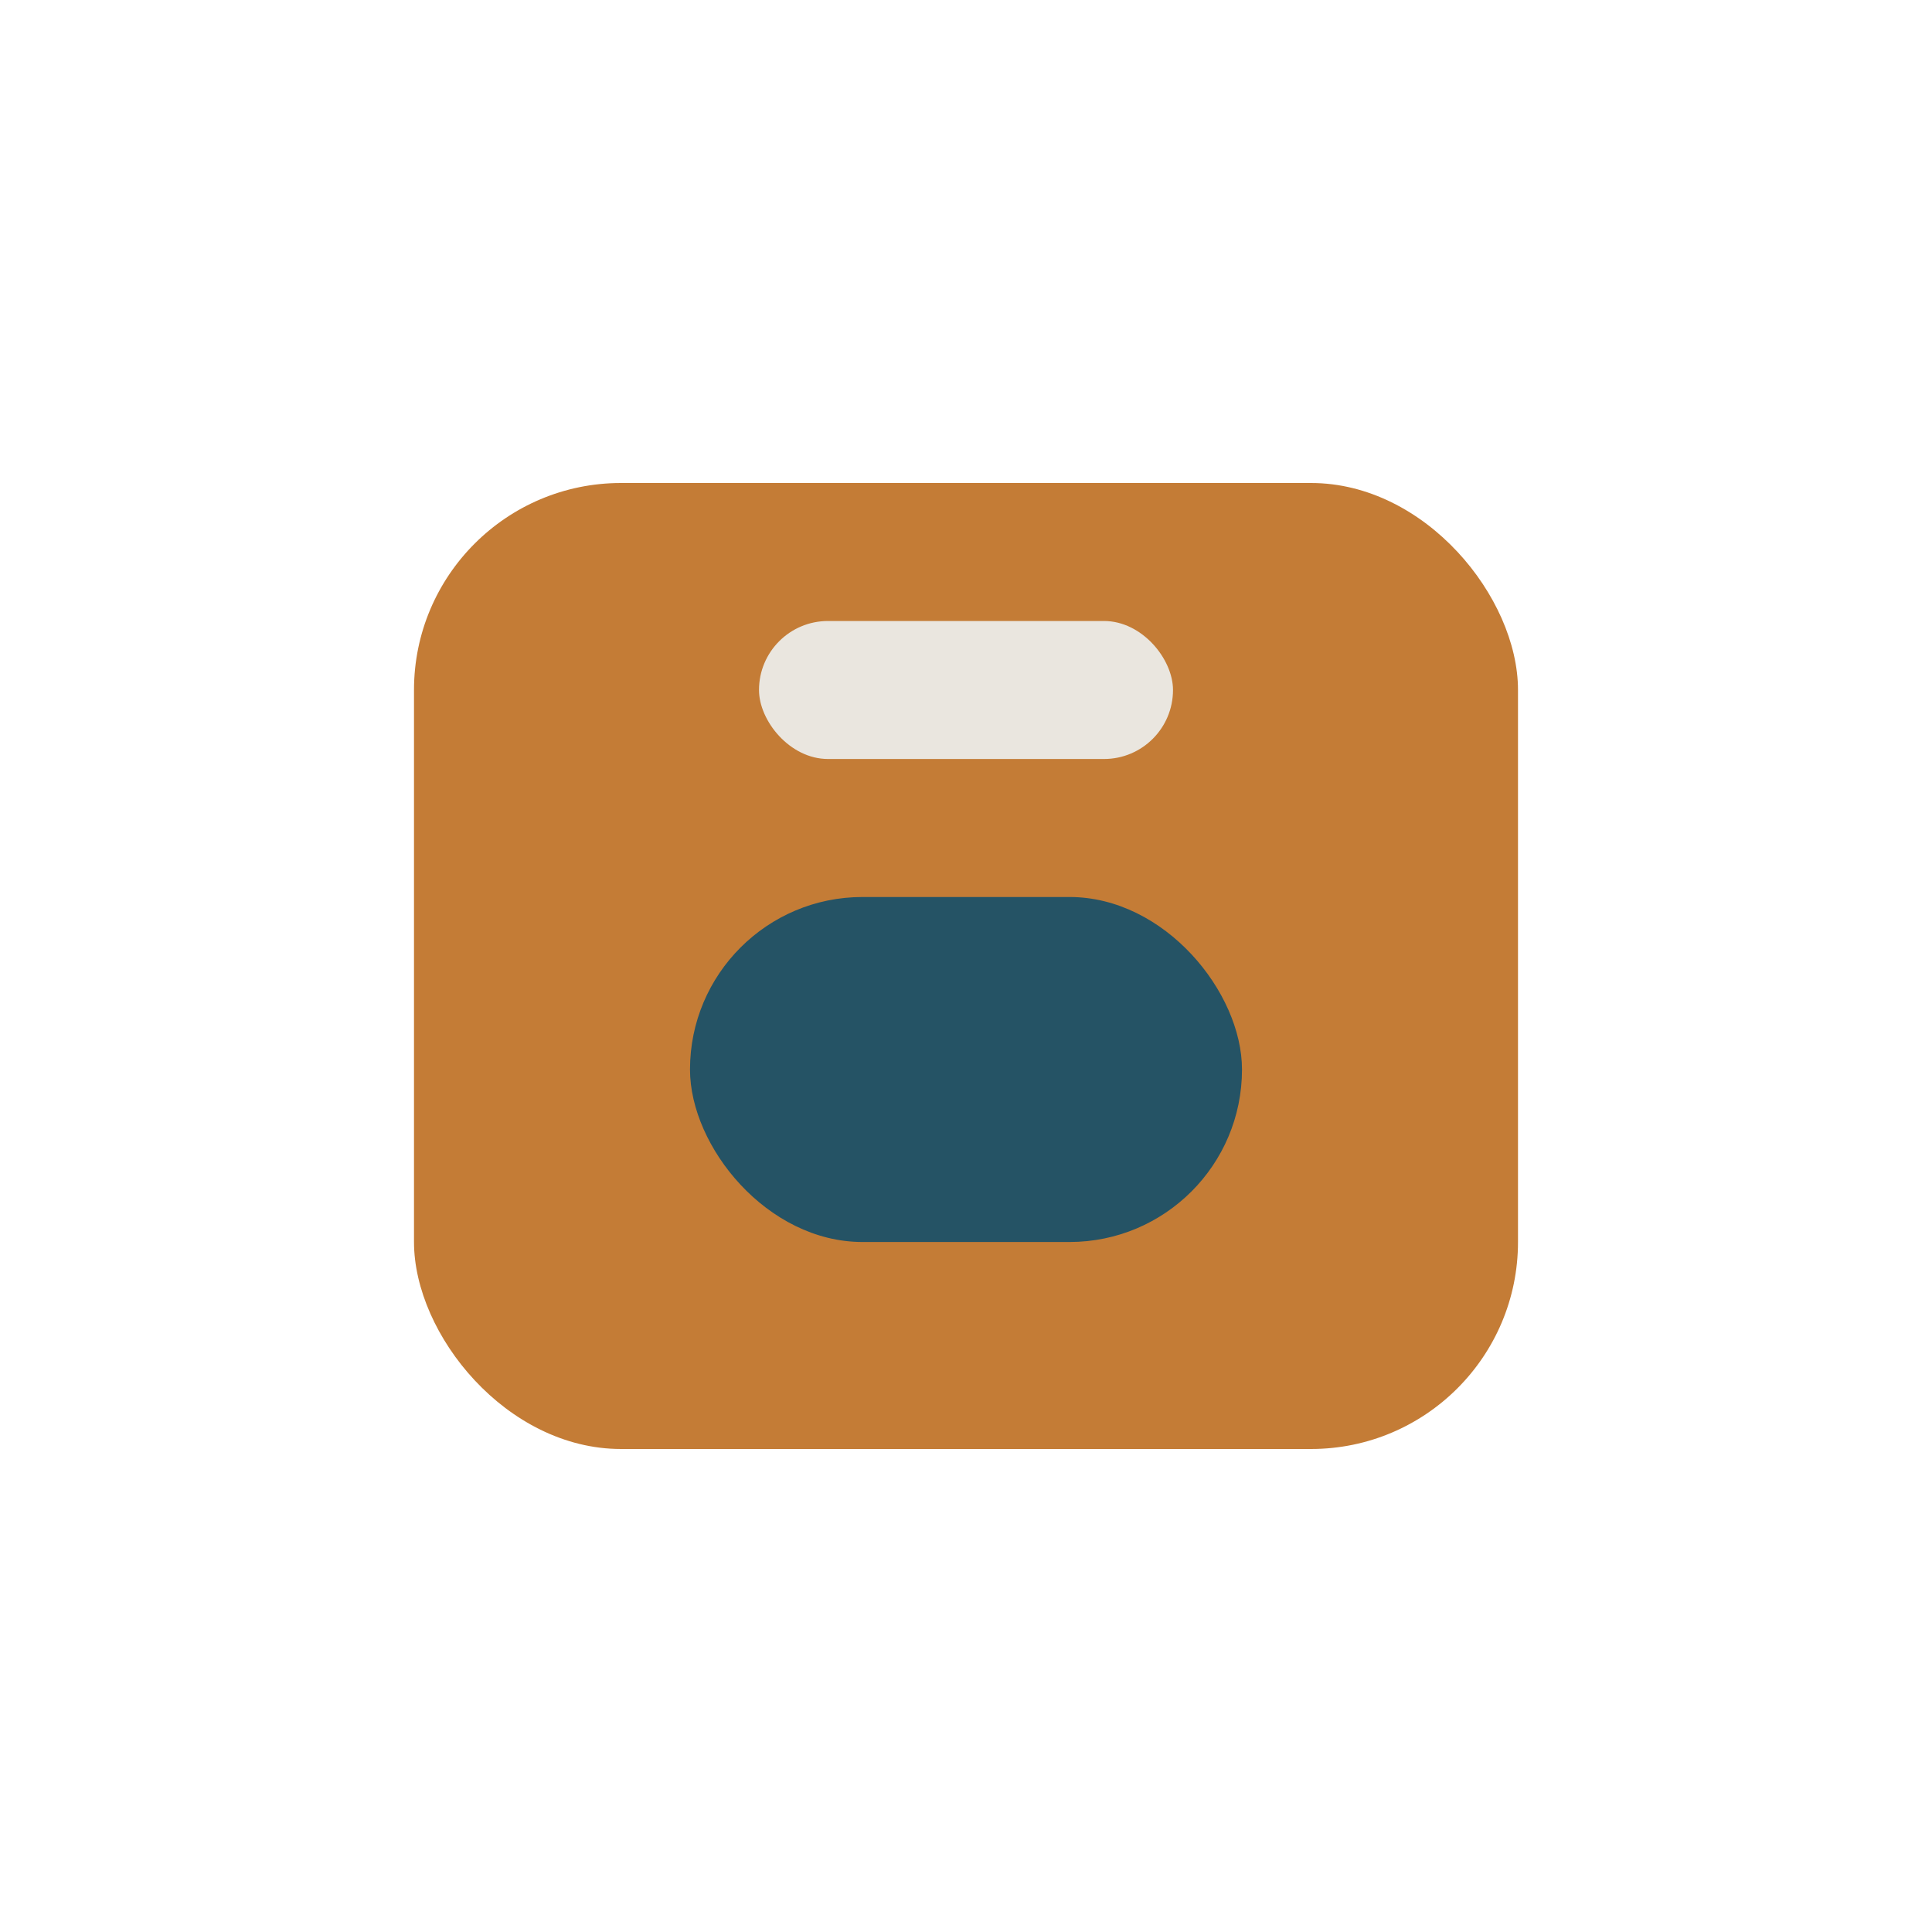
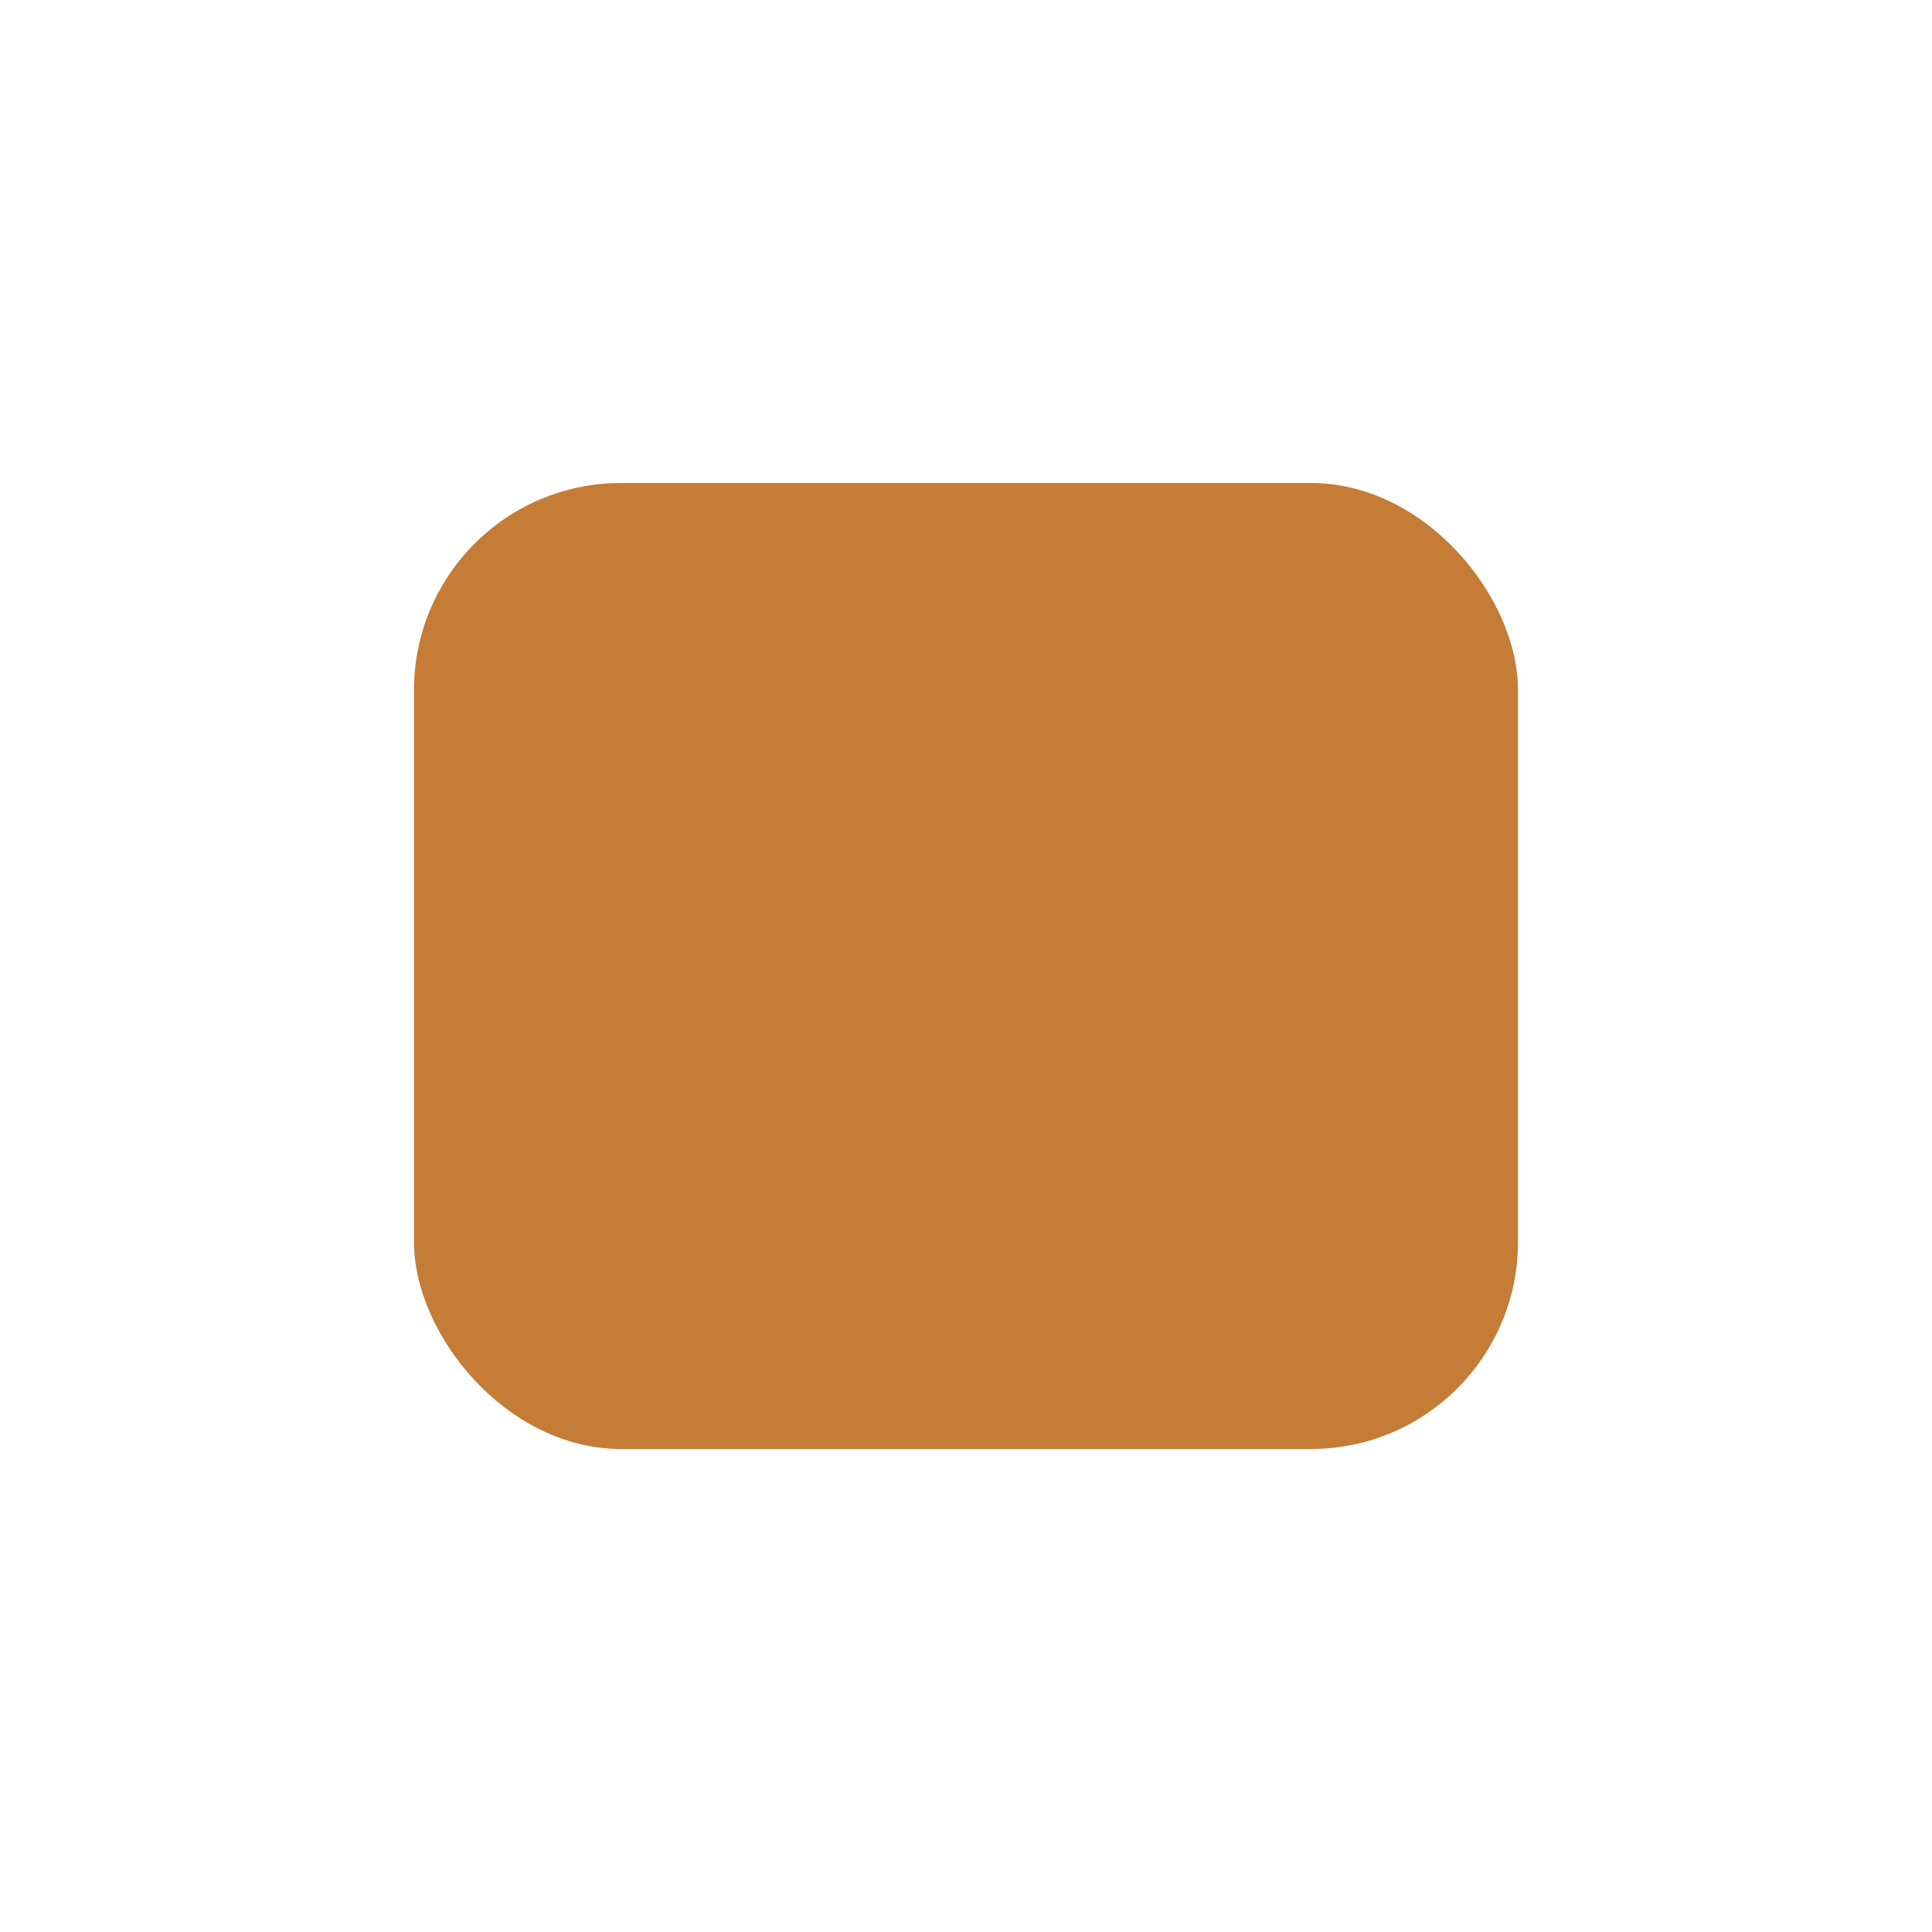
<svg xmlns="http://www.w3.org/2000/svg" width="28" height="28" viewBox="0 0 28 28">
  <rect x="6" y="7" width="16" height="14" rx="3" fill="#C47C36" />
-   <rect x="10" y="13" width="8" height="5" rx="2.5" fill="#255365" />
-   <rect x="11" y="9" width="6" height="2" rx="1" fill="#EAE6DF" />
</svg>